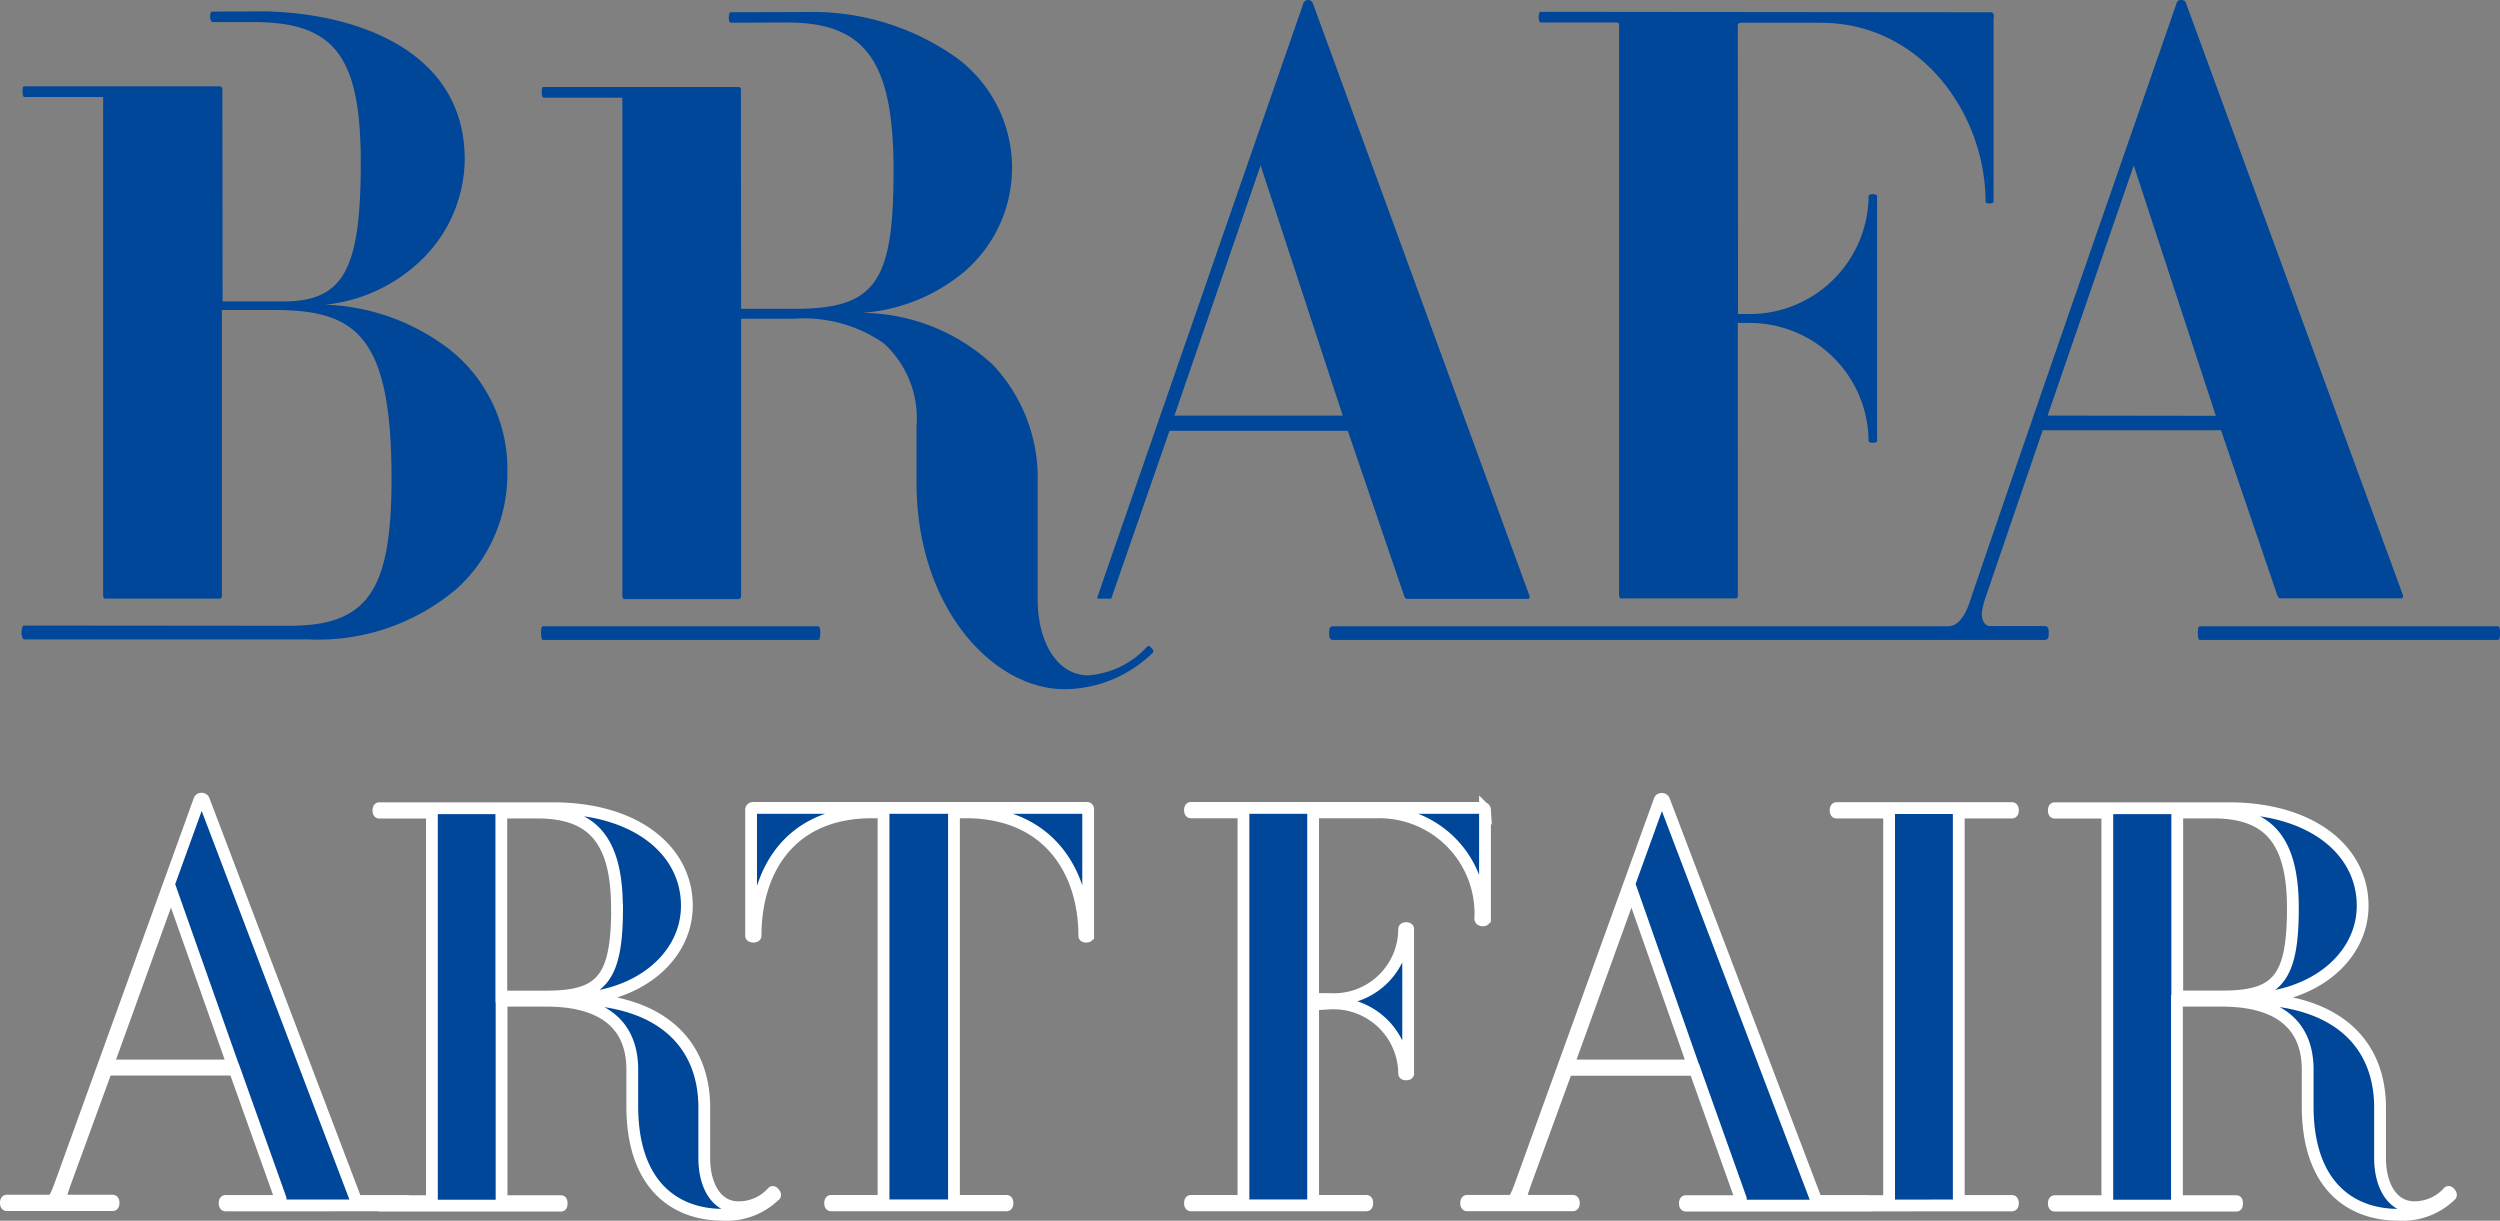
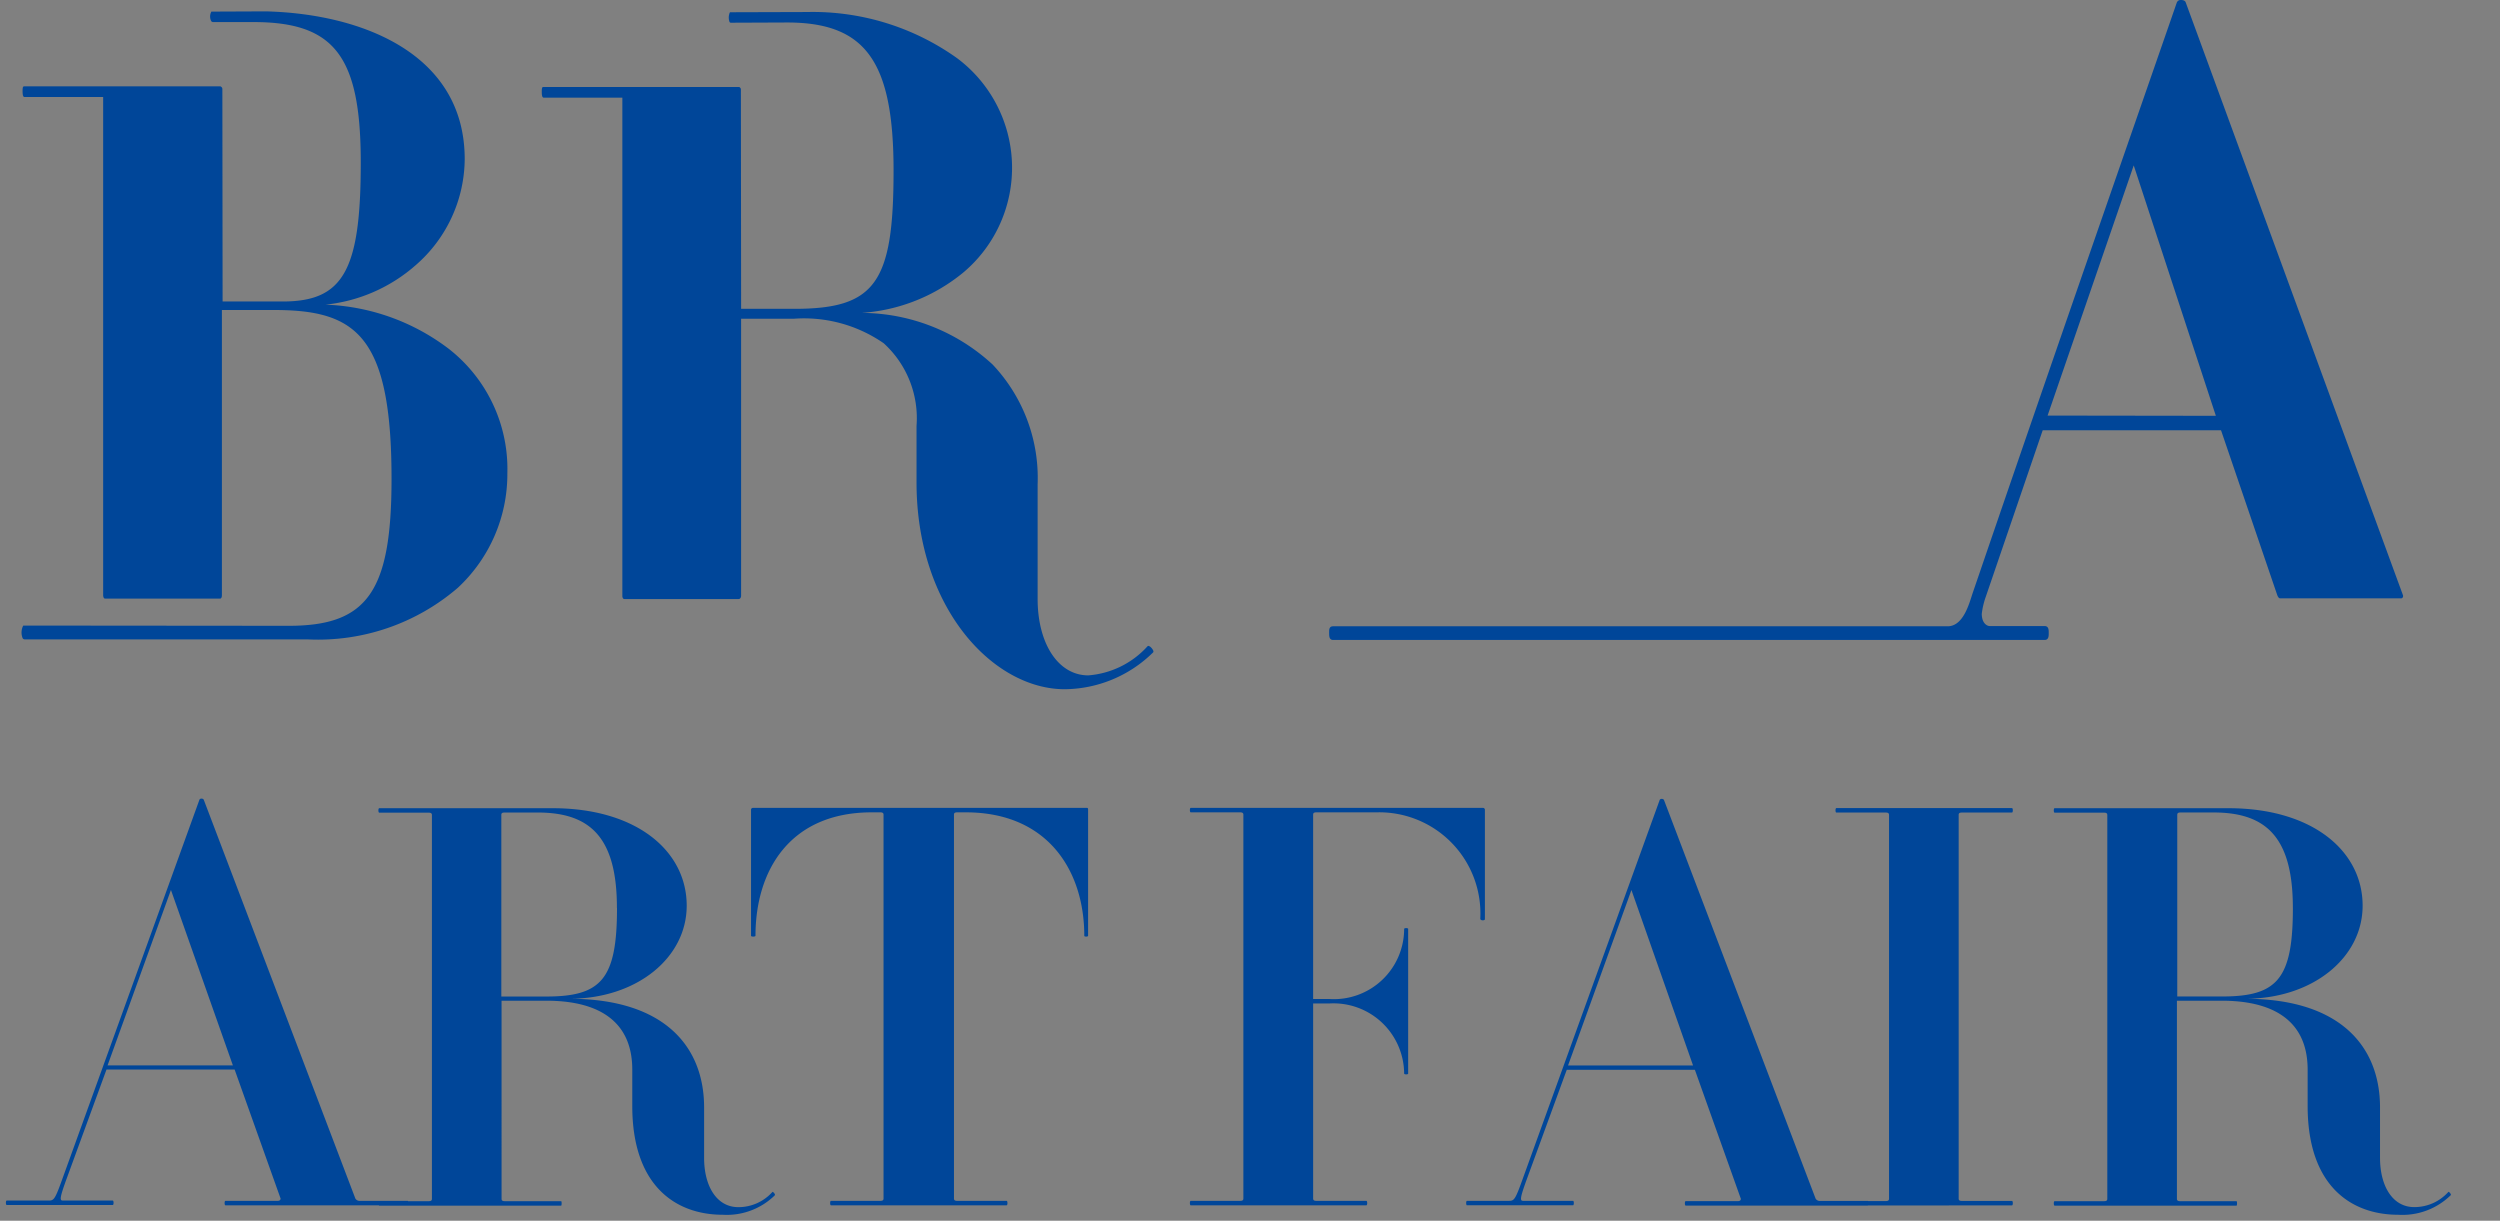
<svg xmlns="http://www.w3.org/2000/svg" width="107.729" height="52.603" viewBox="0 0 107.729 52.603">
  <rect x="0" y="0" width="107.729" height="52.603" fill="#808080" stroke="none" />
  <g transform="translate(-50.771 -39.8)">
    <g transform="translate(51.025 39.8)">
      <path d="M149.575,402.4c0,3.068-.673,3.818-3.049,3.818h-1.933v-7.829c0-.077.048-.1.144-.1h1.423c2.279,0,3.414,1.087,3.414,4.107m6.8,12.388c.048-.029-.077-.173-.1-.144a1.963,1.963,0,0,1-1.472.654c-.923,0-1.472-.894-1.472-2.126V411c0-2.635-1.722-4.684-5.809-4.684,2.9,0,5.059-1.76,5.059-4.011,0-2.366-2.174-4.2-5.78-4.2h-7.492c-.048,0-.048.192,0,.192h2.126c.1,0,.144.029.144.1v16.542c0,.077-.048.1-.144.1h-2.126c-.048,0-.048.192,0,.192h7.838c.029,0,.029-.192,0-.192h-2.424c-.1,0-.144-.029-.144-.1V406.4h1.933c2.2,0,3.7.846,3.7,2.972v1.568c0,3.453,1.885,4.684,3.9,4.684a2.972,2.972,0,0,0,2.26-.837m-18.9.433c.048,0,.048-.192,0-.192h-2.154c-.1,0-.144-.029-.144-.1V398.392c0-.077.048-.1.144-.1h2.154c.048,0,.048-.192,0-.192h-7.569c-.048,0-.048.192,0,.192h2.126c.1,0,.144.029.144.1v16.542c0,.077-.048.1-.144.1h-2.126c-.048,0-.048.192,0,.192Zm-13.744-6.03h-5.386l2.731-7.559Zm7.531,6.03c.048,0,.048-.192,0-.192H129.2a.209.209,0,0,1-.192-.1l-6.53-17.168c-.029-.077-.173-.077-.192,0l-5.876,16.254c-.337.943-.385,1.01-.606,1.01h-1.818c-.048,0-.048.192,0,.192h4.568c.048,0,.048-.192,0-.192H116.4c-.144,0-.125-.144.192-1.01l1.693-4.636h5.521l1.981,5.559c0,.048-.029.1-.125.1h-2.251c-.048,0-.048.192,0,.192h7.848Zm-16.5-12.339v-4.713a.082.082,0,0,0-.077-.077h-12.6c-.048,0-.048.192,0,.192h2.125c.1,0,.144.029.144.1v16.542c0,.077-.048.1-.144.1h-2.125c-.048,0-.048.192,0,.192h7.569c.048,0,.048-.192,0-.192H107.5c-.1,0-.144-.029-.144-.1v-8.406h.7a3.046,3.046,0,0,1,3.222,3.02c0,.048.173.048.173,0v-6.232c0-.048-.173-.048-.173,0a3.029,3.029,0,0,1-3.222,3.02h-.7v-7.944c0-.077.048-.1.144-.1h2.587a4.362,4.362,0,0,1,4.472,4.588c.01.087.2.087.2.01m-17.1.721v-5.434c0-.029,0-.077-.048-.077h-14.4a.082.082,0,0,0-.077.077v5.434c0,.048.192.048.192,0,0-2.8,1.471-5.319,5.011-5.319H88.7c.1,0,.144.029.144.1v16.542c0,.077-.048.1-.144.1H86.579c-.048,0-.048.192,0,.192h7.569c.048,0,.048-.192,0-.192H92.023c-.1,0-.144-.029-.144-.1V398.383c0-.077.048-.1.144-.1h.365c3.53,0,5.107,2.51,5.107,5.319-.01.048.164.048.164,0m-20.3-1.2c0,3.068-.673,3.818-3.049,3.818H72.374v-7.829c0-.077.048-.1.144-.1h1.423c2.279,0,3.414,1.087,3.414,4.107m6.8,12.388c.048-.029-.077-.173-.1-.144a1.963,1.963,0,0,1-1.471.654c-.923,0-1.472-.894-1.472-2.126V411c0-2.635-1.722-4.684-5.809-4.684,2.9,0,5.059-1.76,5.059-4.011,0-2.366-2.174-4.2-5.78-4.2H67.113c-.048,0-.048.192,0,.192h2.126c.1,0,.144.029.144.1v16.542c0,.077-.048.1-.144.1H67.113c-.048,0-.048.192,0,.192h7.838c.029,0,.029-.192,0-.192H72.528c-.1,0-.144-.029-.144-.1V406.4h1.933c2.2,0,3.7.846,3.7,2.972v1.568c0,3.453,1.885,4.684,3.9,4.684a2.956,2.956,0,0,0,2.241-.837m-23.352-5.6h-5.4l2.731-7.559Zm7.531,6.03c.048,0,.048-.192,0-.192H66.276a.209.209,0,0,1-.192-.1l-6.53-17.177c-.029-.077-.173-.077-.192,0l-5.876,16.254c-.337.943-.385,1.01-.606,1.01H51.061c-.048,0-.048.192,0,.192h4.568c.048,0,.048-.192,0-.192H53.475c-.144,0-.125-.144.192-1.01l1.693-4.636h5.521l1.981,5.559c0,.048-.029.1-.125.1H60.486c-.048,0-.048.192,0,.192Z" transform="translate(-51.025 -363.278)" fill="#004699" />
-       <path d="M149.575,402.4c0,3.068-.673,3.818-3.049,3.818h-1.933v-7.829c0-.077.048-.1.144-.1h1.423C148.44,398.3,149.575,399.383,149.575,402.4Zm6.8,12.388c.048-.029-.077-.173-.1-.144a1.963,1.963,0,0,1-1.472.654c-.923,0-1.472-.894-1.472-2.126V411c0-2.635-1.722-4.684-5.809-4.684,2.9,0,5.059-1.76,5.059-4.011,0-2.366-2.174-4.2-5.78-4.2h-7.492c-.048,0-.048.192,0,.192h2.126c.1,0,.144.029.144.1v16.542c0,.077-.048.1-.144.1h-2.126c-.048,0-.048.192,0,.192h7.838c.029,0,.029-.192,0-.192h-2.424c-.1,0-.144-.029-.144-.1V406.4h1.933c2.2,0,3.7.846,3.7,2.972v1.568c0,3.453,1.885,4.684,3.9,4.684A2.972,2.972,0,0,0,156.374,414.791Zm-18.9.433c.048,0,.048-.192,0-.192h-2.154c-.1,0-.144-.029-.144-.1V398.392c0-.077.048-.1.144-.1h2.154c.048,0,.048-.192,0-.192h-7.569c-.048,0-.048.192,0,.192h2.126c.1,0,.144.029.144.1v16.542c0,.077-.048.1-.144.1h-2.126c-.048,0-.048.192,0,.192Zm-13.744-6.03h-5.386l2.731-7.559Zm7.531,6.03c.048,0,.048-.192,0-.192H129.2a.209.209,0,0,1-.192-.1l-6.53-17.168c-.029-.077-.173-.077-.192,0l-5.876,16.254c-.337.943-.385,1.01-.606,1.01h-1.818c-.048,0-.048.192,0,.192h4.568c.048,0,.048-.192,0-.192H116.4c-.144,0-.125-.144.192-1.01l1.693-4.636h5.521l1.981,5.559c0,.048-.029.1-.125.1h-2.251c-.048,0-.048.192,0,.192h7.848Zm-16.5-12.339v-4.713a.082.082,0,0,0-.077-.077h-12.6c-.048,0-.048.192,0,.192h2.125c.1,0,.144.029.144.1v16.542c0,.077-.048.1-.144.1h-2.125c-.048,0-.048.192,0,.192h7.569c.048,0,.048-.192,0-.192H107.5c-.1,0-.144-.029-.144-.1v-8.406h.7a3.046,3.046,0,0,1,3.222,3.02c0,.048.173.048.173,0v-6.232c0-.048-.173-.048-.173,0a3.029,3.029,0,0,1-3.222,3.02h-.7v-7.944c0-.077.048-.1.144-.1h2.587a4.362,4.362,0,0,1,4.472,4.588C114.567,402.961,114.759,402.961,114.759,402.884Zm-17.1.721v-5.434c0-.029,0-.077-.048-.077h-14.4a.082.082,0,0,0-.077.077v5.434c0,.048.192.048.192,0,0-2.8,1.471-5.319,5.011-5.319H88.7c.1,0,.144.029.144.1v16.542c0,.077-.048.1-.144.1H86.579c-.048,0-.048.192,0,.192h7.569c.048,0,.048-.192,0-.192H92.023c-.1,0-.144-.029-.144-.1V398.383c0-.077.048-.1.144-.1h.365c3.53,0,5.107,2.51,5.107,5.319C97.486,403.653,97.659,403.653,97.659,403.605Zm-20.3-1.2c0,3.068-.673,3.818-3.049,3.818H72.374v-7.829c0-.077.048-.1.144-.1h1.423C76.221,398.3,77.356,399.383,77.356,402.4Zm6.8,12.388c.048-.029-.077-.173-.1-.144a1.963,1.963,0,0,1-1.471.654c-.923,0-1.472-.894-1.472-2.126V411c0-2.635-1.722-4.684-5.809-4.684,2.9,0,5.059-1.76,5.059-4.011,0-2.366-2.174-4.2-5.78-4.2H67.113c-.048,0-.048.192,0,.192h2.126c.1,0,.144.029.144.1v16.542c0,.077-.048.1-.144.1H67.113c-.048,0-.048.192,0,.192h7.838c.029,0,.029-.192,0-.192H72.528c-.1,0-.144-.029-.144-.1V406.4h1.933c2.2,0,3.7.846,3.7,2.972v1.568c0,3.453,1.885,4.684,3.9,4.684A2.956,2.956,0,0,0,84.155,414.791Zm-23.352-5.6h-5.4l2.731-7.559Zm7.531,6.03c.048,0,.048-.192,0-.192H66.276a.209.209,0,0,1-.192-.1l-6.53-17.177c-.029-.077-.173-.077-.192,0l-5.876,16.254c-.337.943-.385,1.01-.606,1.01H51.061c-.048,0-.048.192,0,.192h4.568c.048,0,.048-.192,0-.192H53.475c-.144,0-.125-.144.192-1.01l1.693-4.636h5.521l1.981,5.559c0,.048-.029.1-.125.1H60.486c-.048,0-.048.192,0,.192Z" transform="translate(-51.025 -363.278)" fill="#004699" stroke="#fff" stroke-miterlimit="7.731" stroke-width="0.508" />
-       <path d="M550.57,57.708h-7.252l3.712-10.781Zm-1.3-17.8a.228.228,0,0,0-.385,0c-.019.067-2.26,6.5-4.463,12.859-4.463,12.878-4.443,12.791-4.434,12.82l.029.01h.577l2.51-7.232h7.685l2.424,7.107c.01.019.048.135.125.135h5.213a.065.065,0,0,0,.058-.029.141.141,0,0,0,0-.125Z" transform="translate(-492.963 -39.8)" fill="#004699" />
-       <path d="M757.317,45.129l-.01-.01L737.841,45.1h-.019l-.01.019a.585.585,0,0,0-.01.4.06.06,0,0,0,.058.038h3.232c.135,0,.144.058.144.115V70.231c0,.067.019.144.077.144h4.963c.067,0,.077-.115.077-.144V58.507h.587a5.13,5.13,0,0,1,5.049,5.078c0,.067.1.087.183.087s.183-.029.183-.087V53.044c0-.067-.1-.087-.183-.087s-.183.029-.183.087a5.128,5.128,0,0,1-5.04,5.078h-.587l-.01-12.436c0-.077.029-.115.183-.115h3.376c4.4,0,7.117,4,7.117,7.7,0,.067.1.087.173.087s.173-.019.173-.087V45.35a.188.188,0,0,0-.058-.221" transform="translate(-671.722 -44.59)" fill="#004699" />
      <path d="M76.509,59.49a9.321,9.321,0,0,0-5.376-1.952,6.964,6.964,0,0,0,3.9-1.712,6.1,6.1,0,0,0,2.1-4.559c0-4.54-4.424-6.261-8.56-6.367l-2.337.01h-.019l-.01.019a.44.44,0,0,0-.01.365.1.1,0,0,0,.1.067h1.731c3.5,0,4.626,1.472,4.626,6.059,0,4.645-.75,5.982-3.366,5.982H66.7l-.01-9.146a.117.117,0,0,0-.067-.115l-.01-.01H58.168c-.058,0-.087,0-.087.2s.029.26.087.26h3.385V70.05a.248.248,0,0,0,.029.125.069.069,0,0,0,.058.029h4.953c.058,0,.077-.077.077-.144V57.768h2.222c3.52,0,5.088,1.039,5.088,7.271,0,4.847-1.029,6.338-4.424,6.338H69.4l-11.272-.01H58.11l-.01.019a.655.655,0,0,0-.019.519.107.107,0,0,0,.1.058h12.2a9.234,9.234,0,0,0,6.453-2.222A6.686,6.686,0,0,0,78.971,64.8a6.567,6.567,0,0,0-2.462-5.309" transform="translate(-57.362 -44.41)" fill="#004699" />
      <path d="M317.331,72.514a.035.035,0,0,0-.029.01l-.01.01a3.833,3.833,0,0,1-2.549,1.25c-1.289,0-2.183-1.356-2.183-3.3V65.551a7.109,7.109,0,0,0-1.943-5.165,8.37,8.37,0,0,0-5.636-2.222,7.705,7.705,0,0,0,4.4-1.76,5.895,5.895,0,0,0-.289-9.214,10.7,10.7,0,0,0-6.463-1.991l-3.308.01h-.019l-.01.019a.557.557,0,0,0-.01.394.06.06,0,0,0,.058.038l2.424-.01c3.385,0,4.588,1.673,4.588,6.386,0,4.847-.789,5.953-4.28,5.953h-2.289l-.01-9.435a.117.117,0,0,0-.058-.115l-.01-.01h-8.425c-.058,0-.087,0-.087.2s.029.26.087.26h3.385V70.36c0,.067.029.135.087.135h4.924c.077,0,.106-.087.106-.135V58.415h2.289a6.023,6.023,0,0,1,3.857,1.058,4.363,4.363,0,0,1,1.414,3.559v2.443c0,5.4,3.3,8.906,6.386,8.906a5.491,5.491,0,0,0,3.789-1.568.073.073,0,0,0,.029-.087c-.029-.077-.135-.212-.221-.212" transform="translate(-268.101 -44.681)" fill="#004699" />
-       <path d="M302.745,320.4H290.887c-.058,0-.087.087-.087.289s.029.3.087.3h11.859c.058,0,.087-.106.087-.3s-.029-.289-.087-.289" transform="translate(-267.739 -293.413)" fill="#004699" />
-       <path d="M1046.036,320.4h-12.849c-.077,0-.087.154-.087.289s.019.3.087.3h12.849c.077,0,.087-.163.087-.3s-.01-.289-.087-.289" transform="translate(-938.647 -293.413)" fill="#004699" />
      <path d="M674.858,57.708l3.712-10.781,3.539,10.791Zm15.311,7.733-9.358-25.535c-.019-.067-.1-.106-.192-.106a.183.183,0,0,0-.192.106c-.019.067-2.26,6.5-4.463,12.859-3.068,8.867-4.193,12.186-4.338,12.6-.144.433-.394,1.423-1.077,1.423H644.072c-.183,0-.173.154-.173.289s0,.3.173.3h30.652c.183,0,.183-.164.183-.3s0-.3-.183-.3h-2.366c-.077,0-.327-.077-.337-.519a3.344,3.344,0,0,1,.173-.741l2.453-7.175h7.685l2.424,7.107c.01.019.048.135.125.135h5.213a.065.065,0,0,0,.058-.029c.039-.038.019-.106.019-.115" transform="translate(-586.878 -39.8)" fill="#004699" />
    </g>
  </g>
</svg>